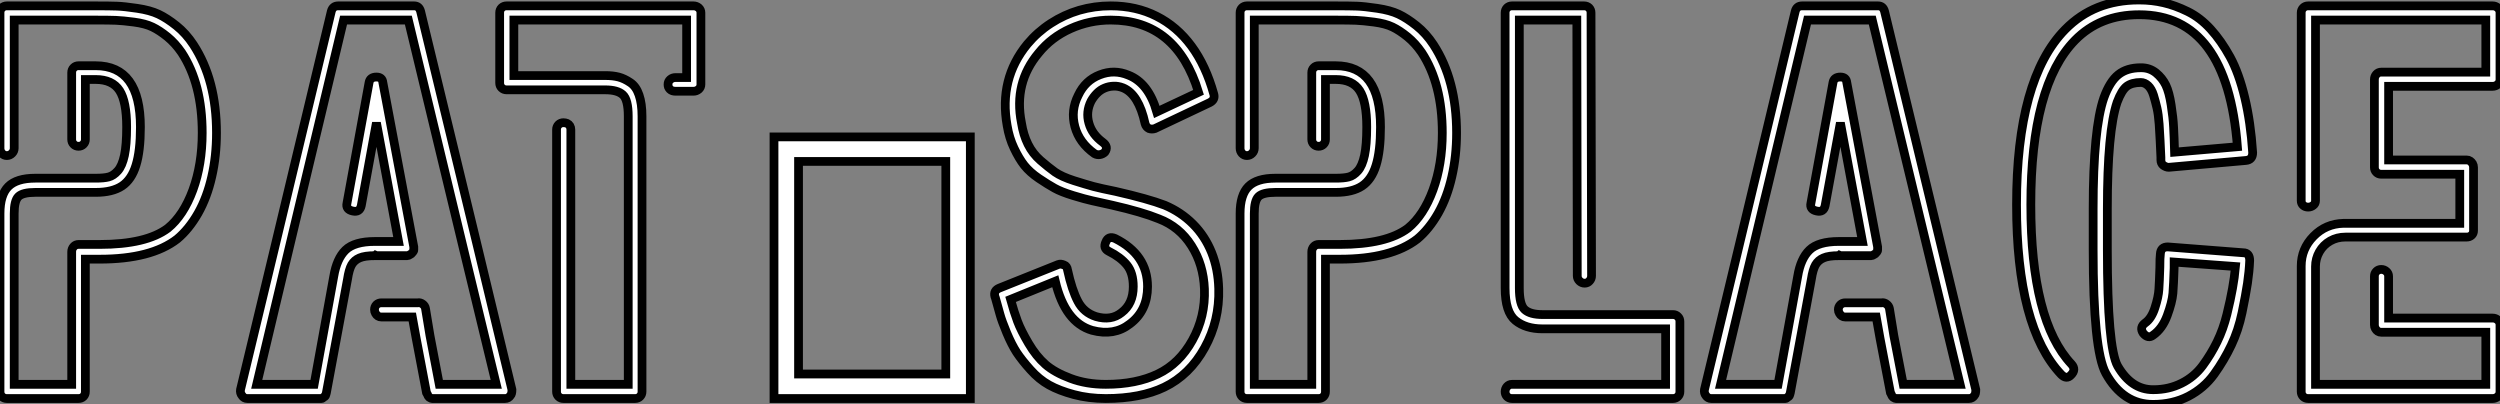
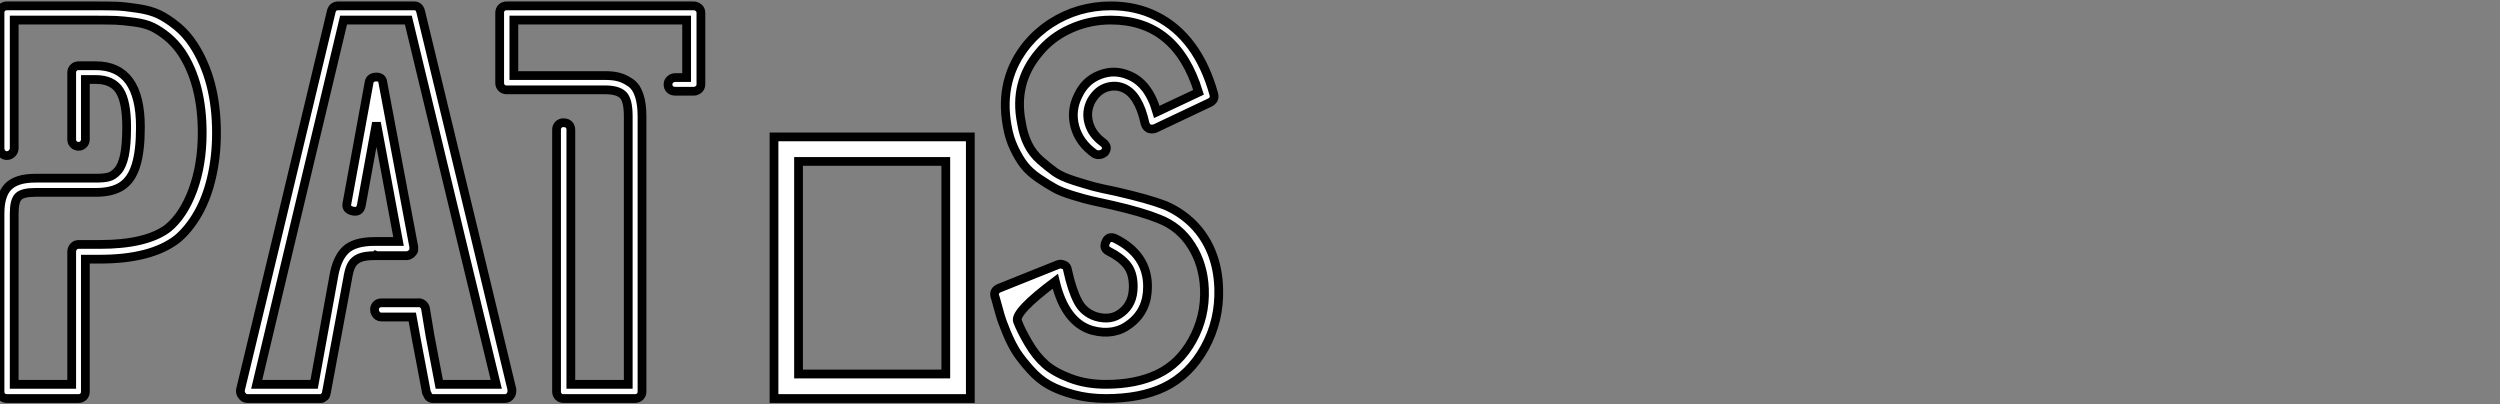
<svg xmlns="http://www.w3.org/2000/svg" viewBox="0 7.533 285.238 46.14">
  <rect x="0" y="7.533" width="285.238" height="46.14" fill="#808080" stroke="none" />
-   <path d="M8.96 0L8.96 0L0.78 0Q0.45 0 0.22-0.22Q0-0.45 0-0.78L0-0.78L0-21.11Q0-23.24 0.95-24.19Q1.90-25.14 4.03-25.14L4.03-25.14L10.92-25.14Q11.87-25.14 12.40-25.28Q12.94-25.42 13.44-25.98Q13.94-26.54 14.20-27.75Q14.45-28.95 14.45-30.97L14.45-30.97Q14.45-33.88 13.64-35.14Q12.82-36.40 10.92-36.40L10.92-36.40L9.74-36.40L9.74-29.57Q9.74-29.23 9.52-29.01Q9.30-28.78 8.96-28.78Q8.62-28.78 8.40-29.01Q8.18-29.23 8.18-29.57L8.18-29.57L8.18-37.18Q8.18-37.52 8.40-37.74Q8.62-37.97 8.96-37.97L8.96-37.97L10.92-37.97Q16.02-37.97 16.02-30.97L16.02-30.97Q16.02-28.22 15.51-26.60Q15.01-24.98 13.92-24.25Q12.82-23.52 10.92-23.52L10.92-23.52L4.03-23.52Q2.58-23.52 2.10-23.04Q1.62-22.57 1.62-21.11L1.62-21.11L1.62-1.62L8.18-1.62L8.18-16.74Q8.18-17.08 8.40-17.33Q8.62-17.58 8.96-17.58L8.96-17.58L11.37-17.58Q16.69-17.58 19.15-19.43L19.15-19.43Q20.94-20.89 22.01-23.80Q23.07-26.71 23.07-30.30L23.07-30.30Q23.07-35.90 20.72-39.48L20.72-39.48Q19.99-40.54 19.10-41.27Q18.20-42 17.39-42.39Q16.58-42.78 15.29-42.95Q14-43.12 13.22-43.15Q12.43-43.18 10.92-43.18L10.92-43.18L1.62-43.18L1.62-28.56Q1.62-28.22 1.37-27.97Q1.12-27.72 0.78-27.72Q0.45-27.72 0.22-27.97Q0-28.22 0-28.56L0-28.56L0-44.02Q0-44.35 0.22-44.58Q0.45-44.80 0.78-44.80L0.78-44.80L10.92-44.80Q12.49-44.80 13.33-44.77Q14.17-44.74 15.65-44.52Q17.14-44.30 18.09-43.85Q19.04-43.40 20.13-42.53Q21.22-41.66 22.06-40.38L22.06-40.38Q24.70-36.34 24.70-30.30L24.70-30.30Q24.70-27.66 24.16-25.31Q23.63-22.96 22.60-21.14Q21.56-19.32 20.22-18.20L20.22-18.20Q17.25-15.90 11.37-15.90L11.37-15.90L9.74-15.90L9.74-0.78Q9.74-0.45 9.52-0.22Q9.30 0 8.96 0ZM54.49-17.30L58.41-1.01Q58.41-0.50 58.24-0.34L58.24-0.34Q58.02 0 57.62 0L57.62 0L49.50 0L49.28 0Q49.22 0 49.08-0.08Q48.94-0.17 48.94-0.17L48.94-0.17Q48.83-0.28 48.78-0.45L48.78-0.45Q48.78-0.45 48.72-0.56Q48.66-0.67 48.66-0.67L48.66-0.67L47.49-6.83L47.04-9.30L43.51-9.30Q43.29-9.30 43.12-9.41Q42.95-9.52 42.84-9.72Q42.73-9.91 42.73-10.14L42.73-10.14Q42.73-10.47 42.95-10.70Q43.18-10.92 43.51-10.92L43.51-10.92L47.66-10.92Q47.94-10.98 48.22-10.78Q48.50-10.58 48.55-10.25L48.55-10.25L49.06-7.17L50.12-1.62L56.62-1.62L52.92-16.91L46.59-43.18L39.20-43.18L32.93-16.91L29.29-1.62L35.84-1.62L38.08-13.94Q38.42-15.96 39.42-16.94Q40.43-17.92 42.78-17.92L42.78-17.92L42.84-17.92L42.95-17.92L45.47-17.92L42.95-31.47L41.22-22.01Q41.05-21.22 40.26-21.39L40.26-21.39Q39.42-21.56 39.59-22.29L39.59-22.29L42.11-36.06Q42.22-36.68 42.95-36.68L42.95-36.68Q43.62-36.68 43.68-36.06L43.68-36.06L47.21-17.30L47.21-17.19L47.21-16.91Q47.21-16.86 47.12-16.74Q47.04-16.63 47.04-16.63L47.04-16.63Q46.98-16.52 46.76-16.41L46.76-16.41Q46.59-16.30 46.48-16.30L46.48-16.30L46.37-16.30L42.95-16.30L42.84-16.35L42.78-16.30Q41.61-16.30 41.02-16.04Q40.43-15.79 40.12-15.26Q39.82-14.73 39.65-13.61L39.65-13.61L37.24-0.67Q37.24-0.67 37.21-0.56Q37.18-0.45 37.18-0.45L37.18-0.45Q37.13-0.22 36.96-0.17L36.96-0.17Q36.79 0 36.68 0L36.68 0L36.46 0L28.22 0Q27.83 0 27.61-0.34L27.61-0.34Q27.38-0.62 27.44-1.01L27.44-1.01L31.36-17.30L37.80-44.18Q37.97-44.80 38.58-44.80L38.58-44.80L47.26-44.80Q47.82-44.80 47.99-44.18L47.99-44.18L54.49-17.30ZM72.46 0L72.46 0L64.29 0Q63.95 0 63.73-0.22Q63.50-0.45 63.50-0.78L63.50-0.78L63.50-30.69Q63.50-31.02 63.73-31.25Q63.95-31.47 64.29-31.47L64.29-31.47Q64.51-31.47 64.71-31.39Q64.90-31.30 65.02-31.11Q65.13-30.91 65.13-30.69L65.13-30.69L65.13-1.62L71.68-1.62L71.68-32.20Q71.68-34.10 71.06-34.66Q70.45-35.22 69.05-35.22L69.05-35.22L57.79-35.22Q57.46-35.22 57.23-35.45Q57.01-35.67 57.01-36.01L57.01-36.01L57.01-44.02Q57.01-44.35 57.23-44.58Q57.46-44.80 57.79-44.80L57.79-44.80L79.13-44.80Q79.46-44.80 79.72-44.58Q79.97-44.35 79.97-44.02L79.97-44.02L79.97-35.84Q79.97-35.50 79.72-35.28Q79.46-35.06 79.13-35.06L79.13-35.06L77.06-35.06Q76.89-35.06 76.72-35.11Q76.55-35.17 76.44-35.28Q76.33-35.39 76.27-35.53Q76.22-35.67 76.22-35.84L76.22-35.84Q76.22-36.18 76.47-36.40Q76.72-36.62 77.06-36.62L77.06-36.62L78.34-36.62L78.34-43.18L58.63-43.18L58.63-36.85L69.05-36.85Q69.94-36.85 70.59-36.68Q71.23-36.51 71.90-36.06Q72.58-35.62 72.91-34.64Q73.25-33.66 73.25-32.20L73.25-32.20L73.25-0.78Q73.25-0.45 73.02-0.22Q72.80 0 72.46 0ZM110.71 0L88.31 0L88.31-29.85L110.71-29.85L110.71 0ZM91.11-27.05L91.11-2.80L107.91-2.80L107.91-27.05L91.11-27.05ZM126.17 0L126.17 0Q124.21 0 122.53-0.45Q120.85-0.90 119.70-1.54Q118.55-2.18 117.57-3.28Q116.59-4.37 116.00-5.26Q115.42-6.16 114.86-7.50Q114.30-8.85 114.10-9.58Q113.90-10.30 113.57-11.48L113.57-11.48L113.51-11.65Q113.34-12.32 114.02-12.60L114.02-12.60L120.74-15.29Q121.02-15.40 121.41-15.23L121.41-15.23Q121.74-15.12 121.80-14.67L121.80-14.67Q122.30-12.38 122.98-11.09Q123.65-9.80 125.05-9.35L125.05-9.35Q126.78-8.85 127.96-9.80L127.96-9.80Q129.30-10.81 129.30-12.77L129.30-12.77Q129.30-14.34 128.58-15.23Q127.85-16.13 126.50-16.80L126.50-16.80Q125.83-17.14 126.17-17.86L126.17-17.86Q126.45-18.59 127.23-18.26L127.23-18.26Q130.93-16.41 130.93-12.77L130.93-12.77Q130.93-10.02 128.91-8.51L128.91-8.51Q127.12-7.11 124.60-7.78L124.60-7.78Q121.52-8.68 120.40-13.38L120.40-13.38L115.30-11.31Q115.70-9.86 116.09-8.82Q116.48-7.78 117.35-6.30Q118.22-4.82 119.28-3.89Q120.34-2.97 122.14-2.30Q123.93-1.62 126.17-1.62L126.17-1.62Q129.64-1.62 132.10-2.80L132.10-2.80Q134.57-3.98 136.05-6.66Q137.54-9.35 137.42-12.49L137.42-12.49Q137.31-15.29 135.94-17.44Q134.57-19.60 132.22-20.50L132.22-20.50Q130.31-21.28 126.90-22.06L126.90-22.06Q125.38-22.40 124.60-22.57Q123.82-22.74 122.44-23.16Q121.07-23.58 120.32-24.00Q119.56-24.42 118.52-25.12Q117.49-25.82 116.87-26.60Q116.26-27.38 115.70-28.56Q115.14-29.74 114.91-31.14L114.91-31.14Q113.96-36.46 117.21-40.43L117.21-40.43Q118.38-41.83 119.90-42.81Q121.41-43.79 123.14-44.30Q124.88-44.80 126.73-44.80L126.73-44.80Q129.64-44.80 131.96-43.62Q134.29-42.45 135.94-40.21Q137.59-37.97 138.49-34.72L138.49-34.72Q138.66-34.10 138.04-33.77L138.04-33.77L131.77-30.80Q131.43-30.69 131.10-30.80L131.10-30.80Q130.76-30.97 130.65-31.36L130.65-31.36Q129.92-34.72 128.13-35.45L128.13-35.45Q127.57-35.67 127.04-35.64Q126.50-35.62 126.03-35.42Q125.55-35.22 125.16-34.83Q124.77-34.44 124.49-33.94L124.49-33.94Q123.87-32.70 124.24-31.42Q124.60-30.13 125.83-29.23L125.83-29.23Q126.50-28.73 126.06-28.11L126.06-28.11Q125.83-27.89 125.50-27.83Q125.16-27.78 124.88-27.94L124.88-27.94Q123.14-29.18 122.64-31.02Q122.14-32.87 123.03-34.61L123.03-34.61Q123.82-36.29 125.47-36.93Q127.12-37.58 128.74-36.90L128.74-36.90Q131.04-36.01 131.99-32.70L131.99-32.70L136.75-34.94Q134.23-43.18 126.73-43.18L126.73-43.18Q124.32-43.18 122.14-42.20Q119.95-41.22 118.50-39.42L118.50-39.42Q115.64-36.01 116.54-31.47L116.54-31.47Q116.76-30.07 117.29-29.01Q117.82-27.94 118.72-27.16Q119.62-26.38 120.37-25.84Q121.13-25.31 122.53-24.86Q123.93-24.42 124.77-24.19Q125.61-23.97 127.29-23.63L127.29-23.63Q130.98-22.79 132.89-22.06L132.89-22.06Q134.74-21.28 136.11-19.91Q137.48-18.54 138.24-16.66Q138.99-14.78 139.05-12.54L139.05-12.54Q139.16-8.90 137.45-5.80Q135.74-2.69 132.83-1.29L132.83-1.29Q130.14 0 126.17 0Z" fill="white" stroke="black" transform="translate(0 0) scale(1 1) translate(0 53.003)" />
-   <path d="M8.96 0L8.96 0L0.78 0Q0.45 0 0.22-0.22Q0-0.45 0-0.78L0-0.78L0-21.11Q0-23.24 0.95-24.19Q1.90-25.14 4.03-25.14L4.03-25.14L10.92-25.14Q11.87-25.14 12.40-25.28Q12.94-25.42 13.44-25.98Q13.94-26.54 14.20-27.75Q14.45-28.95 14.45-30.97L14.45-30.97Q14.45-33.88 13.64-35.14Q12.82-36.40 10.92-36.40L10.92-36.40L9.74-36.40L9.74-29.57Q9.74-29.23 9.52-29.01Q9.30-28.78 8.96-28.78Q8.62-28.78 8.40-29.01Q8.18-29.23 8.18-29.57L8.18-29.57L8.18-37.18Q8.18-37.52 8.40-37.74Q8.62-37.97 8.96-37.97L8.96-37.97L10.92-37.97Q16.02-37.97 16.02-30.97L16.02-30.97Q16.02-28.22 15.51-26.60Q15.01-24.98 13.92-24.25Q12.82-23.52 10.92-23.52L10.92-23.52L4.03-23.52Q2.58-23.52 2.10-23.04Q1.62-22.57 1.62-21.11L1.62-21.11L1.62-1.62L8.18-1.62L8.18-16.74Q8.18-17.08 8.40-17.33Q8.62-17.58 8.96-17.58L8.96-17.58L11.37-17.58Q16.69-17.58 19.15-19.43L19.15-19.43Q20.94-20.89 22.01-23.80Q23.07-26.71 23.07-30.30L23.07-30.30Q23.07-35.90 20.72-39.48L20.72-39.48Q19.99-40.54 19.10-41.27Q18.20-42 17.39-42.39Q16.58-42.78 15.29-42.95Q14-43.12 13.22-43.15Q12.43-43.18 10.92-43.18L10.92-43.18L1.62-43.18L1.62-28.56Q1.62-28.22 1.37-27.97Q1.12-27.72 0.78-27.72Q0.45-27.72 0.22-27.97Q0-28.22 0-28.56L0-28.56L0-44.02Q0-44.35 0.22-44.58Q0.45-44.80 0.78-44.80L0.78-44.80L10.92-44.80Q12.49-44.80 13.33-44.77Q14.17-44.74 15.65-44.52Q17.14-44.30 18.09-43.85Q19.04-43.40 20.13-42.53Q21.22-41.66 22.06-40.38L22.06-40.38Q24.70-36.34 24.70-30.30L24.70-30.30Q24.70-27.66 24.16-25.31Q23.63-22.96 22.60-21.14Q21.56-19.32 20.22-18.20L20.22-18.20Q17.25-15.90 11.37-15.90L11.37-15.90L9.74-15.90L9.74-0.78Q9.74-0.45 9.52-0.22Q9.30 0 8.96 0ZM49.39 0L49.39 0L31.02 0Q30.69 0 30.46-0.22Q30.24-0.45 30.24-0.78Q30.24-1.12 30.46-1.37Q30.69-1.62 31.02-1.62L31.02-1.62L48.55-1.62L48.55-7.95L34.50-7.95Q32.59-7.95 31.42-8.90Q30.24-9.86 30.24-12.60L30.24-12.60L30.24-44.02Q30.24-44.35 30.46-44.58Q30.69-44.80 31.02-44.80L31.02-44.80L39.26-44.80Q39.59-44.80 39.82-44.58Q40.04-44.35 40.04-44.02L40.04-44.02L40.10-14Q40.10-13.66 39.87-13.41Q39.65-13.16 39.31-13.16Q38.98-13.16 38.72-13.41Q38.47-13.66 38.47-14L38.47-14L38.42-43.18L31.86-43.18L31.86-12.60Q31.86-10.70 32.48-10.14Q33.10-9.58 34.50-9.58L34.50-9.58L49.39-9.58Q49.73-9.58 49.95-9.35Q50.18-9.13 50.18-8.79L50.18-8.79L50.18-0.78Q50.18-0.45 49.95-0.22Q49.73 0 49.39 0ZM80.02-17.30L83.94-1.01Q83.94-0.50 83.78-0.34L83.78-0.34Q83.55 0 83.16 0L83.16 0L75.04 0L74.82 0Q74.76 0 74.62-0.08Q74.48-0.17 74.48-0.17L74.48-0.17Q74.37-0.28 74.31-0.45L74.31-0.45Q74.31-0.45 74.26-0.56Q74.20-0.67 74.20-0.67L74.20-0.67L73.02-6.83L72.58-9.30L69.05-9.30Q68.82-9.30 68.66-9.41Q68.49-9.52 68.38-9.72Q68.26-9.91 68.26-10.14L68.26-10.14Q68.26-10.47 68.49-10.70Q68.71-10.92 69.05-10.92L69.05-10.92L73.19-10.92Q73.47-10.98 73.75-10.78Q74.03-10.58 74.09-10.25L74.09-10.25L74.59-7.17L75.66-1.62L82.15-1.62L78.46-16.91L72.13-43.18L64.74-43.18L58.46-16.91L54.82-1.62L61.38-1.62L63.62-13.94Q63.95-15.96 64.96-16.94Q65.97-17.92 68.32-17.92L68.32-17.92L68.38-17.92L68.49-17.92L71.01-17.92L68.49-31.47L66.75-22.01Q66.58-21.22 65.80-21.39L65.80-21.39Q64.96-21.56 65.13-22.29L65.13-22.29L67.65-36.06Q67.76-36.68 68.49-36.68L68.49-36.68Q69.16-36.68 69.22-36.06L69.22-36.06L72.74-17.30L72.74-17.19L72.74-16.91Q72.74-16.86 72.66-16.74Q72.58-16.63 72.58-16.63L72.58-16.63Q72.52-16.52 72.30-16.41L72.30-16.41Q72.13-16.30 72.02-16.30L72.02-16.30L71.90-16.30L68.49-16.30L68.38-16.35L68.32-16.30Q67.14-16.30 66.56-16.04Q65.97-15.79 65.66-15.26Q65.35-14.73 65.18-13.61L65.18-13.61L62.78-0.67Q62.78-0.67 62.75-0.56Q62.72-0.45 62.72-0.45L62.72-0.45Q62.66-0.22 62.50-0.17L62.50-0.17Q62.33 0 62.22 0L62.22 0L61.99 0L53.76 0Q53.37 0 53.14-0.34L53.14-0.34Q52.92-0.62 52.98-1.01L52.98-1.01L56.90-17.30L63.34-44.18Q63.50-44.80 64.12-44.80L64.12-44.80L72.80-44.80Q73.36-44.80 73.53-44.18L73.53-44.18L80.02-17.30ZM104.16 0.67L104.16 0.67Q100.74 0.67 98.78-2.86L98.78-2.86Q97.33-5.49 97.33-16.97L97.33-16.97L97.33-17.19L97.33-21.67Q97.33-30.80 98.56-34.33L98.56-34.33Q99.23-36.18 100.21-36.96Q101.19-37.74 102.76-37.74L102.76-37.74L102.82-37.74Q103.77-37.74 104.50-37.16Q105.22-36.57 105.62-35.76Q106.01-34.94 106.23-33.49Q106.46-32.03 106.51-30.94Q106.57-29.85 106.62-28.11L106.62-28.11L113.79-28.73Q112.62-43.79 102.59-43.79L102.59-43.79Q98.11-43.79 95.26-40.88L95.26-40.88Q90.22-35.73 90.22-22.12L90.22-22.12Q90.22-8.85 94.86-3.92L94.86-3.92Q95.42-3.30 94.81-2.69L94.81-2.69Q94.30-2.13 93.69-2.74L93.69-2.74Q88.59-8.12 88.59-22.12L88.59-22.12Q88.59-36.46 94.14-42.11L94.14-42.11Q97.44-45.47 102.54-45.47L102.54-45.47L102.59-45.47Q104.05-45.47 105.36-45.16Q106.68-44.86 108.11-44.16Q109.54-43.46 110.74-42.14Q111.94-40.82 112.95-38.98Q113.96-37.13 114.63-34.33Q115.30-31.53 115.53-28.06L115.53-28.06Q115.53-27.22 114.74-27.16L114.74-27.16L105.95-26.38Q105.67-26.38 105.34-26.60L105.34-26.60Q105.06-26.82 105.06-27.22L105.06-27.22L105.06-27.50Q105.00-28.67 104.97-29.43Q104.94-30.18 104.86-31.30Q104.78-32.42 104.61-33.15Q104.44-33.88 104.22-34.61Q103.99-35.34 103.60-35.70Q103.21-36.06 102.76-36.06L102.76-36.06Q101.75-36.06 101.16-35.62Q100.58-35.17 100.07-33.82L100.07-33.82Q98.95-30.52 98.95-21.62L98.95-21.62L98.95-17.19L98.95-16.97Q98.95-5.82 100.13-3.70L100.13-3.70Q101.70-1.01 104.16-1.01L104.16-1.01L104.22-1.01Q105.95-1.01 107.41-1.74Q108.86-2.46 109.82-3.75Q110.77-5.04 111.47-6.47Q112.17-7.90 112.59-9.60Q113.01-11.31 113.23-12.57Q113.46-13.83 113.57-15.06L113.57-15.06L106.57-15.57L106.57-14.90Q106.51-13.05 106.43-12.01Q106.34-10.98 105.78-9.46Q105.22-7.95 104.16-7.22L104.16-7.22Q103.60-6.78 103.04-7.45L103.04-7.45Q102.59-8.12 103.26-8.62L103.26-8.62Q103.99-9.13 104.38-10.36Q104.78-11.59 104.83-12.46Q104.89-13.33 104.94-14.95L104.94-14.95Q104.94-16.07 105.00-16.52L105.00-16.52Q105.06-17.30 105.84-17.30L105.84-17.30L114.46-16.63Q115.19-16.63 115.19-15.74L115.19-15.74Q115.14-14.50 114.94-13.16Q114.74-11.82 114.32-9.80Q113.90-7.78 113.09-6.08Q112.28-4.37 111.13-2.77Q109.98-1.18 108.19-0.25Q106.40 0.67 104.16 0.67ZM142.91 0L142.91 0L121.86 0Q121.52 0 121.30-0.22Q121.07-0.45 121.07-0.78L121.07-0.78L121.07-15.06L121.07-15.12Q121.07-17.08 122.47-18.51Q123.87-19.94 125.89-19.99L125.89-19.99L126-19.99L139.16-19.99L139.16-25.59L130.20-25.59Q129.86-25.59 129.64-25.82Q129.42-26.04 129.42-26.38L129.42-26.38L129.42-36.40Q129.42-36.74 129.64-36.99Q129.86-37.24 130.20-37.24L130.20-37.24L142.13-37.24L142.13-43.18L122.70-43.18L122.70-22.57Q122.70-22.23 122.44-22.04Q122.19-21.84 121.86-21.84Q121.52-21.84 121.30-22.04Q121.07-22.23 121.07-22.57L121.07-22.57L121.07-44.02Q121.07-44.35 121.30-44.58Q121.52-44.80 121.86-44.80L121.86-44.80L142.91-44.80Q143.25-44.80 143.50-44.58Q143.75-44.35 143.75-44.02L143.75-44.02L143.75-36.40Q143.75-36.06 143.50-35.84Q143.25-35.62 142.91-35.62L142.91-35.62L131.04-35.62L131.04-27.22L139.94-27.22Q140.17-27.22 140.34-27.10Q140.50-26.99 140.62-26.80Q140.73-26.60 140.73-26.38L140.73-26.38L140.73-19.15Q140.73-18.82 140.50-18.62Q140.28-18.42 139.94-18.42L139.94-18.42L126.11-18.42Q125.16-18.42 124.38-17.98Q123.59-17.53 123.14-16.74Q122.70-15.96 122.70-15.06L122.70-15.06L122.70-15.01L122.70-1.62L142.13-1.62L142.13-7.56L130.20-7.56Q129.98-7.56 129.81-7.67Q129.64-7.78 129.53-7.98Q129.42-8.18 129.42-8.40L129.42-8.40L129.42-13.94Q129.42-14.28 129.64-14.50Q129.86-14.73 130.20-14.73Q130.54-14.73 130.79-14.50Q131.04-14.28 131.04-13.94L131.04-13.94L131.04-9.18L142.91-9.18Q143.25-9.18 143.50-8.96Q143.75-8.74 143.75-8.40L143.75-8.40L143.75-0.78Q143.75-0.45 143.50-0.22Q143.25 0 142.91 0Z" fill="white" stroke="black" transform="translate(141.488 0) scale(1 1) translate(0 53.003)" />
+   <path d="M8.96 0L8.96 0L0.78 0Q0.45 0 0.22-0.22Q0-0.45 0-0.78L0-0.78L0-21.11Q0-23.24 0.95-24.19Q1.90-25.14 4.03-25.14L4.03-25.14L10.92-25.14Q11.87-25.14 12.40-25.28Q12.94-25.42 13.44-25.98Q13.94-26.54 14.20-27.75Q14.45-28.95 14.45-30.97L14.45-30.97Q14.45-33.88 13.64-35.14Q12.82-36.40 10.92-36.40L10.92-36.40L9.74-36.40L9.74-29.57Q9.74-29.23 9.52-29.01Q9.30-28.78 8.96-28.78Q8.62-28.78 8.40-29.01Q8.18-29.23 8.18-29.57L8.18-29.57L8.18-37.18Q8.18-37.52 8.40-37.74Q8.62-37.97 8.96-37.97L8.96-37.97L10.92-37.97Q16.02-37.97 16.02-30.97L16.02-30.97Q16.02-28.22 15.51-26.60Q15.01-24.98 13.92-24.25Q12.82-23.52 10.92-23.52L10.92-23.52L4.03-23.52Q2.58-23.52 2.10-23.04Q1.62-22.57 1.62-21.11L1.62-21.11L1.62-1.62L8.18-1.62L8.18-16.74Q8.18-17.08 8.40-17.33Q8.62-17.58 8.96-17.58L8.96-17.58L11.37-17.58Q16.69-17.58 19.15-19.43L19.15-19.43Q20.94-20.89 22.01-23.80Q23.07-26.71 23.07-30.30L23.07-30.30Q23.07-35.90 20.72-39.48L20.72-39.48Q19.99-40.54 19.10-41.27Q18.20-42 17.39-42.39Q16.58-42.78 15.29-42.95Q14-43.12 13.22-43.15Q12.43-43.18 10.92-43.18L10.92-43.18L1.62-43.18L1.62-28.56Q1.62-28.22 1.37-27.97Q1.12-27.72 0.78-27.72Q0.45-27.72 0.22-27.97Q0-28.22 0-28.56L0-28.56L0-44.02Q0-44.35 0.22-44.58Q0.45-44.80 0.78-44.80L0.78-44.80L10.92-44.80Q12.49-44.80 13.33-44.77Q14.17-44.74 15.65-44.52Q17.14-44.30 18.09-43.85Q19.04-43.40 20.13-42.53Q21.22-41.66 22.06-40.38L22.06-40.38Q24.70-36.34 24.70-30.30L24.70-30.30Q24.70-27.66 24.16-25.31Q23.63-22.96 22.60-21.14Q21.56-19.32 20.22-18.20L20.22-18.20Q17.25-15.90 11.37-15.90L11.37-15.90L9.74-15.90L9.74-0.78Q9.74-0.45 9.52-0.22Q9.30 0 8.96 0ZM54.49-17.30L58.41-1.01Q58.41-0.50 58.24-0.34L58.24-0.34Q58.02 0 57.62 0L57.62 0L49.50 0L49.28 0Q49.22 0 49.08-0.08Q48.94-0.17 48.94-0.17L48.94-0.17Q48.83-0.28 48.78-0.45L48.78-0.45Q48.78-0.45 48.72-0.56Q48.66-0.67 48.66-0.67L48.66-0.67L47.49-6.83L47.04-9.30L43.51-9.30Q43.29-9.30 43.12-9.41Q42.95-9.52 42.84-9.72Q42.73-9.91 42.73-10.14L42.73-10.14Q42.73-10.47 42.95-10.70Q43.18-10.92 43.51-10.92L43.51-10.92L47.66-10.92Q47.94-10.98 48.22-10.78Q48.50-10.58 48.55-10.25L48.55-10.25L49.06-7.17L50.12-1.62L56.62-1.62L52.92-16.91L46.59-43.18L39.20-43.18L32.93-16.91L29.29-1.62L35.84-1.62L38.08-13.94Q38.42-15.96 39.42-16.94Q40.43-17.92 42.78-17.92L42.78-17.92L42.84-17.92L42.95-17.92L45.47-17.92L42.95-31.47L41.22-22.01Q41.05-21.22 40.26-21.39L40.26-21.39Q39.42-21.56 39.59-22.29L39.59-22.29L42.11-36.06Q42.22-36.68 42.95-36.68L42.95-36.68Q43.62-36.68 43.68-36.06L43.68-36.06L47.21-17.30L47.21-17.19L47.21-16.91Q47.21-16.86 47.12-16.74Q47.04-16.63 47.04-16.63L47.04-16.63Q46.98-16.52 46.76-16.41L46.76-16.41Q46.59-16.30 46.48-16.30L46.48-16.30L46.37-16.30L42.95-16.30L42.84-16.35L42.78-16.30Q41.61-16.30 41.02-16.04Q40.43-15.79 40.12-15.26Q39.82-14.73 39.65-13.61L39.65-13.61L37.24-0.67Q37.24-0.67 37.21-0.56Q37.18-0.45 37.18-0.45L37.18-0.45Q37.13-0.22 36.96-0.17L36.96-0.17Q36.79 0 36.68 0L36.68 0L36.46 0L28.22 0Q27.83 0 27.61-0.34L27.61-0.34Q27.38-0.62 27.44-1.01L27.44-1.01L31.36-17.30L37.80-44.18Q37.97-44.80 38.58-44.80L38.58-44.80L47.26-44.80Q47.82-44.80 47.99-44.18L47.99-44.18L54.49-17.30ZM72.46 0L72.46 0L64.29 0Q63.95 0 63.73-0.22Q63.50-0.45 63.50-0.78L63.50-0.78L63.50-30.69Q63.50-31.02 63.73-31.25Q63.95-31.47 64.29-31.47L64.29-31.47Q64.51-31.47 64.71-31.39Q64.90-31.30 65.02-31.11Q65.13-30.91 65.13-30.69L65.13-30.69L65.13-1.62L71.68-1.62L71.68-32.20Q71.68-34.10 71.06-34.66Q70.45-35.22 69.05-35.22L69.05-35.22L57.79-35.22Q57.46-35.22 57.23-35.45Q57.01-35.67 57.01-36.01L57.01-36.01L57.01-44.02Q57.01-44.35 57.23-44.58Q57.46-44.80 57.79-44.80L57.79-44.80L79.13-44.80Q79.46-44.80 79.72-44.58Q79.97-44.35 79.97-44.02L79.97-44.02L79.97-35.84Q79.97-35.50 79.72-35.28Q79.46-35.06 79.13-35.06L79.13-35.06L77.06-35.06Q76.89-35.06 76.72-35.11Q76.55-35.17 76.44-35.28Q76.33-35.39 76.27-35.53Q76.22-35.67 76.22-35.84L76.22-35.84Q76.22-36.18 76.47-36.40Q76.72-36.62 77.06-36.62L77.06-36.62L78.34-36.62L78.34-43.18L58.63-43.18L58.63-36.85L69.05-36.85Q69.94-36.85 70.59-36.68Q71.23-36.51 71.90-36.06Q72.58-35.62 72.91-34.64Q73.25-33.66 73.25-32.20L73.25-32.20L73.25-0.78Q73.25-0.45 73.02-0.22Q72.80 0 72.46 0ZM110.71 0L88.31 0L88.31-29.85L110.71-29.85L110.71 0ZM91.11-27.05L91.11-2.80L107.91-2.80L107.91-27.05L91.11-27.05ZM126.17 0L126.17 0Q124.21 0 122.53-0.45Q120.85-0.90 119.70-1.54Q118.55-2.18 117.57-3.28Q116.59-4.37 116.00-5.26Q115.42-6.16 114.86-7.50Q114.30-8.85 114.10-9.58Q113.90-10.30 113.57-11.48L113.57-11.48L113.51-11.65Q113.34-12.32 114.02-12.60L114.02-12.60L120.74-15.29Q121.02-15.40 121.41-15.23L121.41-15.23Q121.74-15.12 121.80-14.67L121.80-14.67Q122.30-12.38 122.98-11.09Q123.65-9.80 125.05-9.35L125.05-9.35Q126.78-8.85 127.96-9.80L127.96-9.80Q129.30-10.81 129.30-12.77L129.30-12.77Q129.30-14.34 128.58-15.23Q127.85-16.13 126.50-16.80L126.50-16.80Q125.83-17.14 126.17-17.86L126.17-17.86Q126.45-18.59 127.23-18.26L127.23-18.26Q130.93-16.41 130.93-12.77L130.93-12.77Q130.93-10.02 128.91-8.51L128.91-8.51Q127.12-7.11 124.60-7.78L124.60-7.78Q121.52-8.68 120.40-13.38L120.40-13.38Q115.70-9.86 116.09-8.82Q116.48-7.78 117.35-6.30Q118.22-4.82 119.28-3.89Q120.34-2.97 122.14-2.30Q123.93-1.62 126.17-1.62L126.17-1.62Q129.64-1.62 132.10-2.80L132.10-2.80Q134.57-3.98 136.05-6.66Q137.54-9.35 137.42-12.49L137.42-12.49Q137.31-15.29 135.94-17.44Q134.57-19.60 132.22-20.50L132.22-20.50Q130.31-21.28 126.90-22.06L126.90-22.06Q125.38-22.40 124.60-22.57Q123.82-22.74 122.44-23.16Q121.07-23.58 120.32-24.00Q119.56-24.42 118.52-25.12Q117.49-25.82 116.87-26.60Q116.26-27.38 115.70-28.56Q115.14-29.74 114.91-31.14L114.91-31.14Q113.96-36.46 117.21-40.43L117.21-40.43Q118.38-41.83 119.90-42.81Q121.41-43.79 123.14-44.30Q124.88-44.80 126.73-44.80L126.73-44.80Q129.64-44.80 131.96-43.62Q134.29-42.45 135.94-40.21Q137.59-37.97 138.49-34.72L138.49-34.72Q138.66-34.10 138.04-33.77L138.04-33.77L131.77-30.80Q131.43-30.69 131.10-30.80L131.10-30.80Q130.76-30.97 130.65-31.36L130.65-31.36Q129.92-34.72 128.13-35.45L128.13-35.45Q127.57-35.67 127.04-35.64Q126.50-35.62 126.03-35.42Q125.55-35.22 125.16-34.83Q124.77-34.44 124.49-33.94L124.49-33.94Q123.87-32.70 124.24-31.42Q124.60-30.13 125.83-29.23L125.83-29.23Q126.50-28.73 126.06-28.11L126.06-28.11Q125.83-27.89 125.50-27.83Q125.16-27.78 124.88-27.94L124.88-27.94Q123.14-29.18 122.64-31.02Q122.14-32.87 123.03-34.61L123.03-34.61Q123.82-36.29 125.47-36.93Q127.12-37.58 128.74-36.90L128.74-36.90Q131.04-36.01 131.99-32.70L131.99-32.70L136.75-34.94Q134.23-43.18 126.73-43.18L126.73-43.18Q124.32-43.18 122.14-42.20Q119.95-41.22 118.50-39.42L118.50-39.42Q115.64-36.01 116.54-31.47L116.54-31.47Q116.76-30.07 117.29-29.01Q117.82-27.94 118.72-27.16Q119.62-26.38 120.37-25.84Q121.13-25.31 122.53-24.86Q123.93-24.42 124.77-24.19Q125.61-23.97 127.29-23.63L127.29-23.63Q130.98-22.79 132.89-22.06L132.89-22.06Q134.74-21.28 136.11-19.91Q137.48-18.54 138.24-16.66Q138.99-14.78 139.05-12.54L139.05-12.54Q139.16-8.90 137.45-5.80Q135.74-2.69 132.83-1.29L132.83-1.29Q130.14 0 126.17 0Z" fill="white" stroke="black" transform="translate(0 0) scale(1 1) translate(0 53.003)" />
</svg>